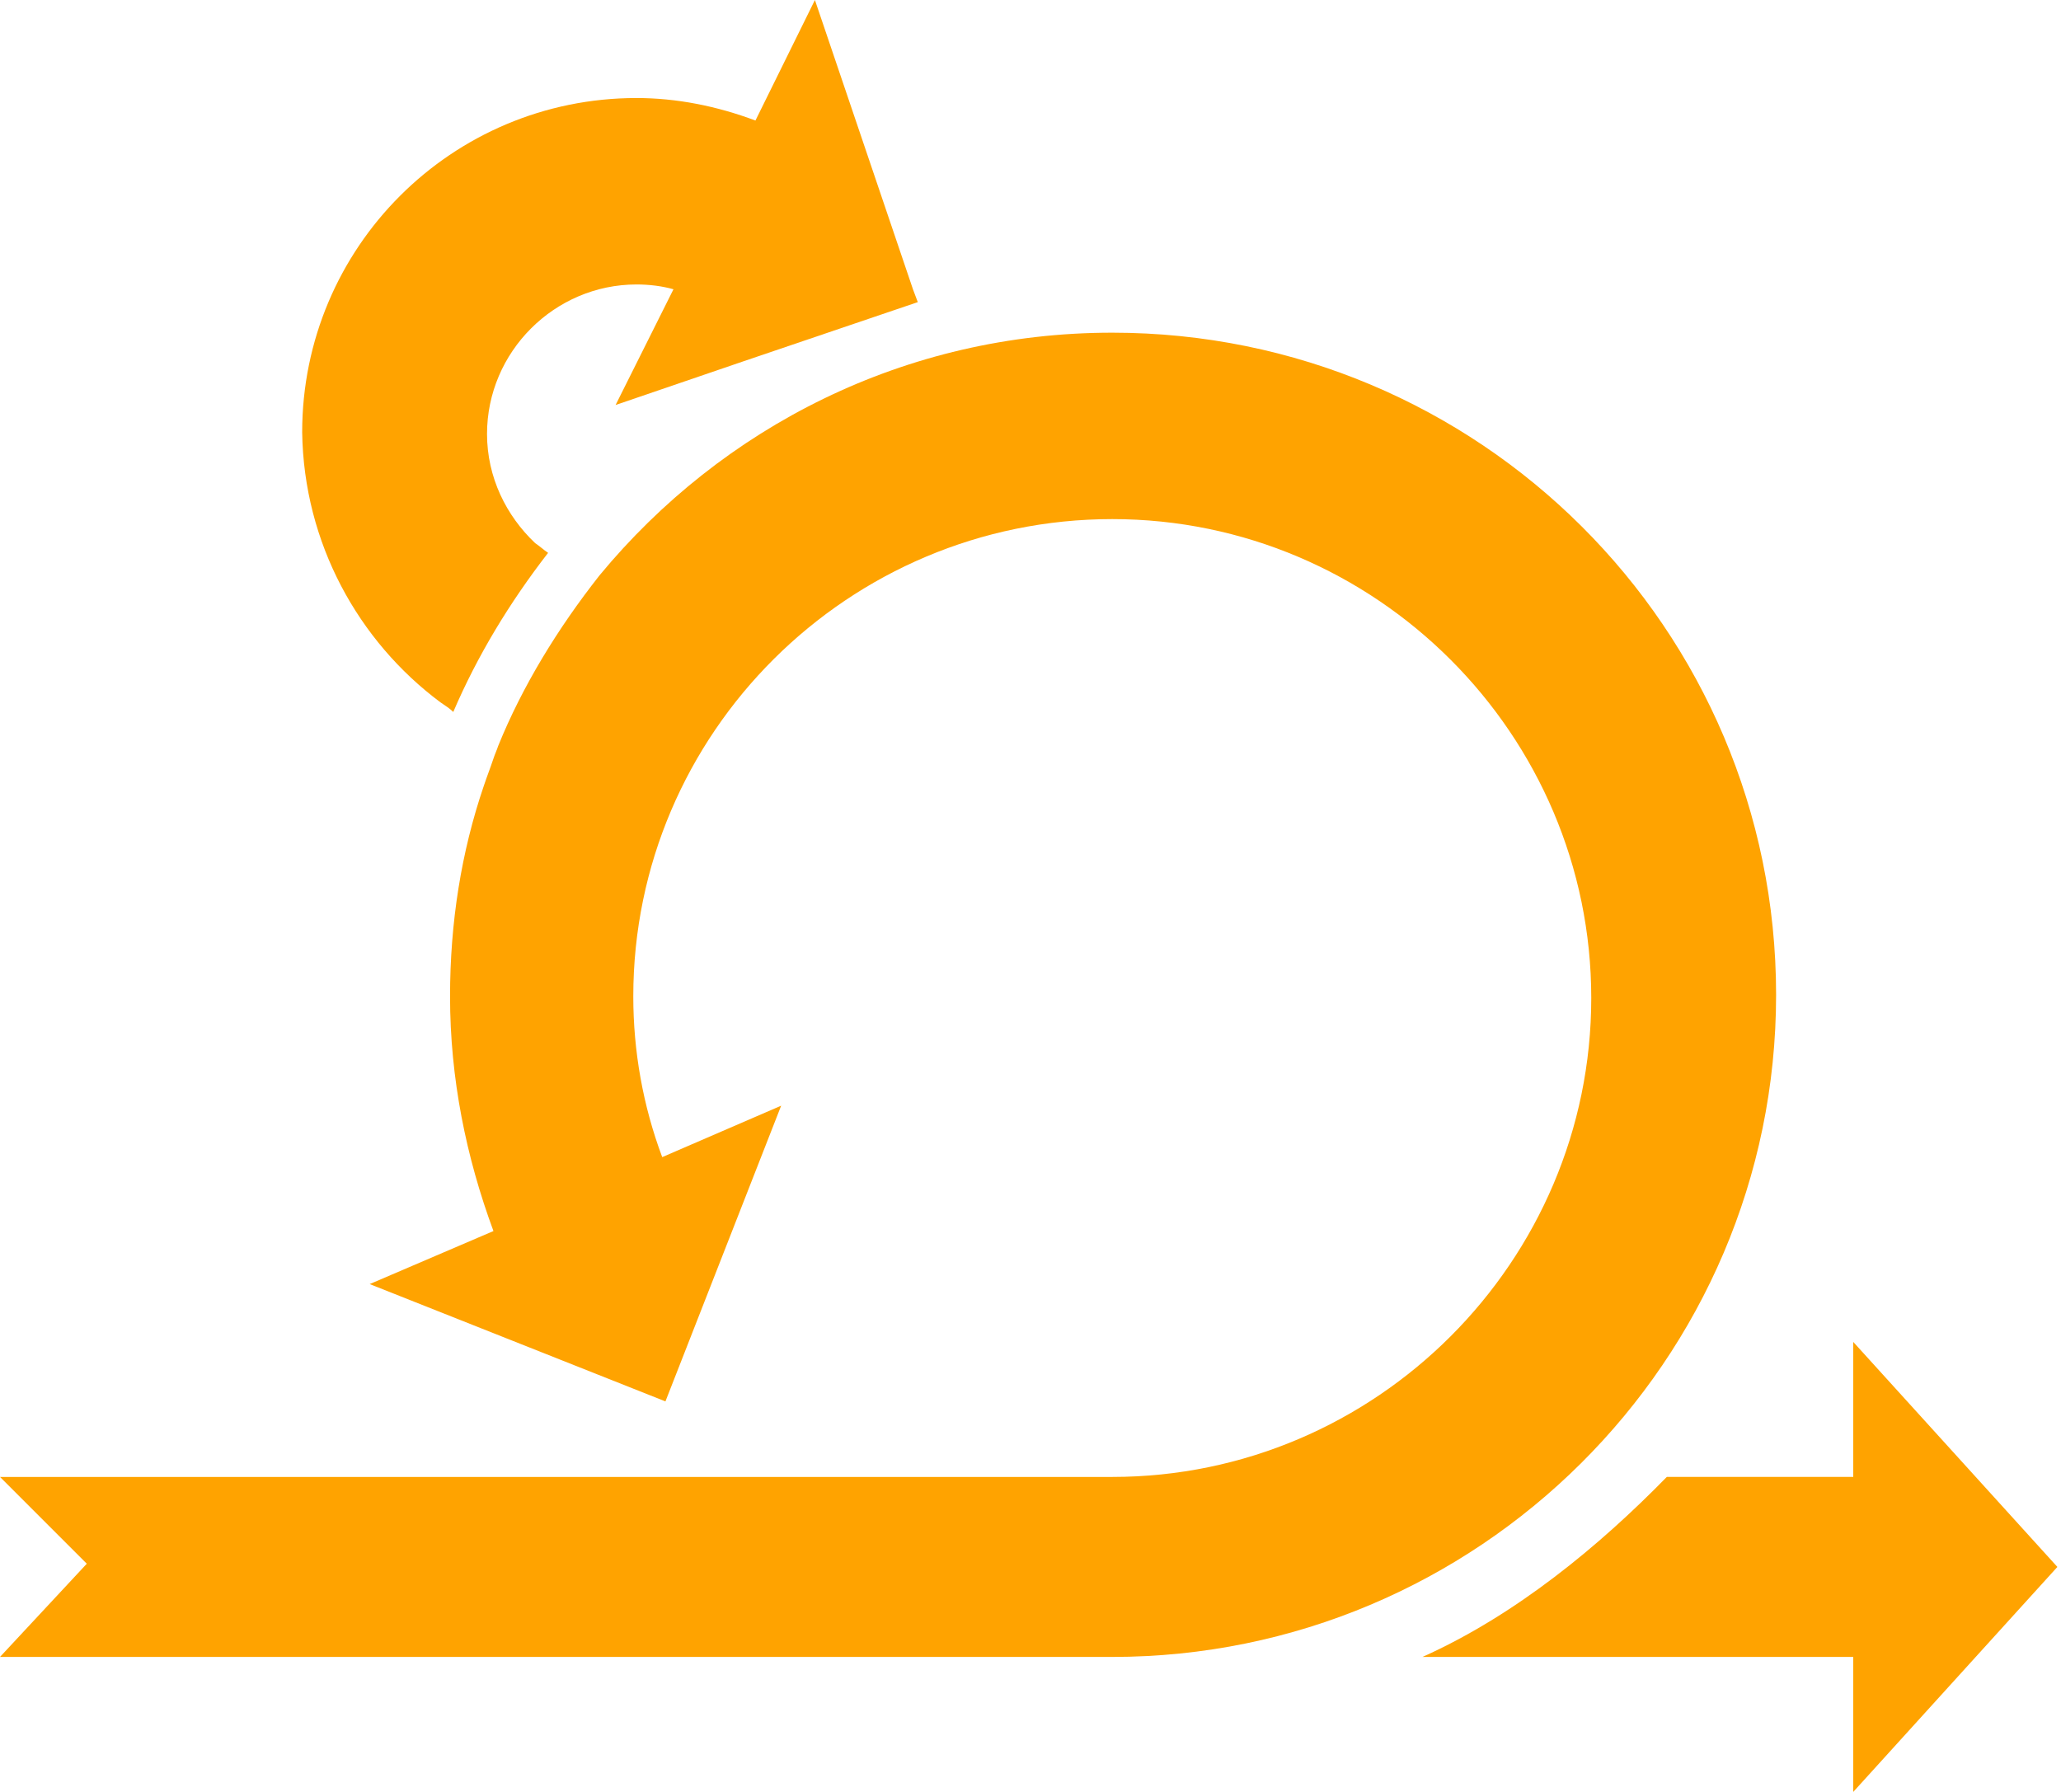
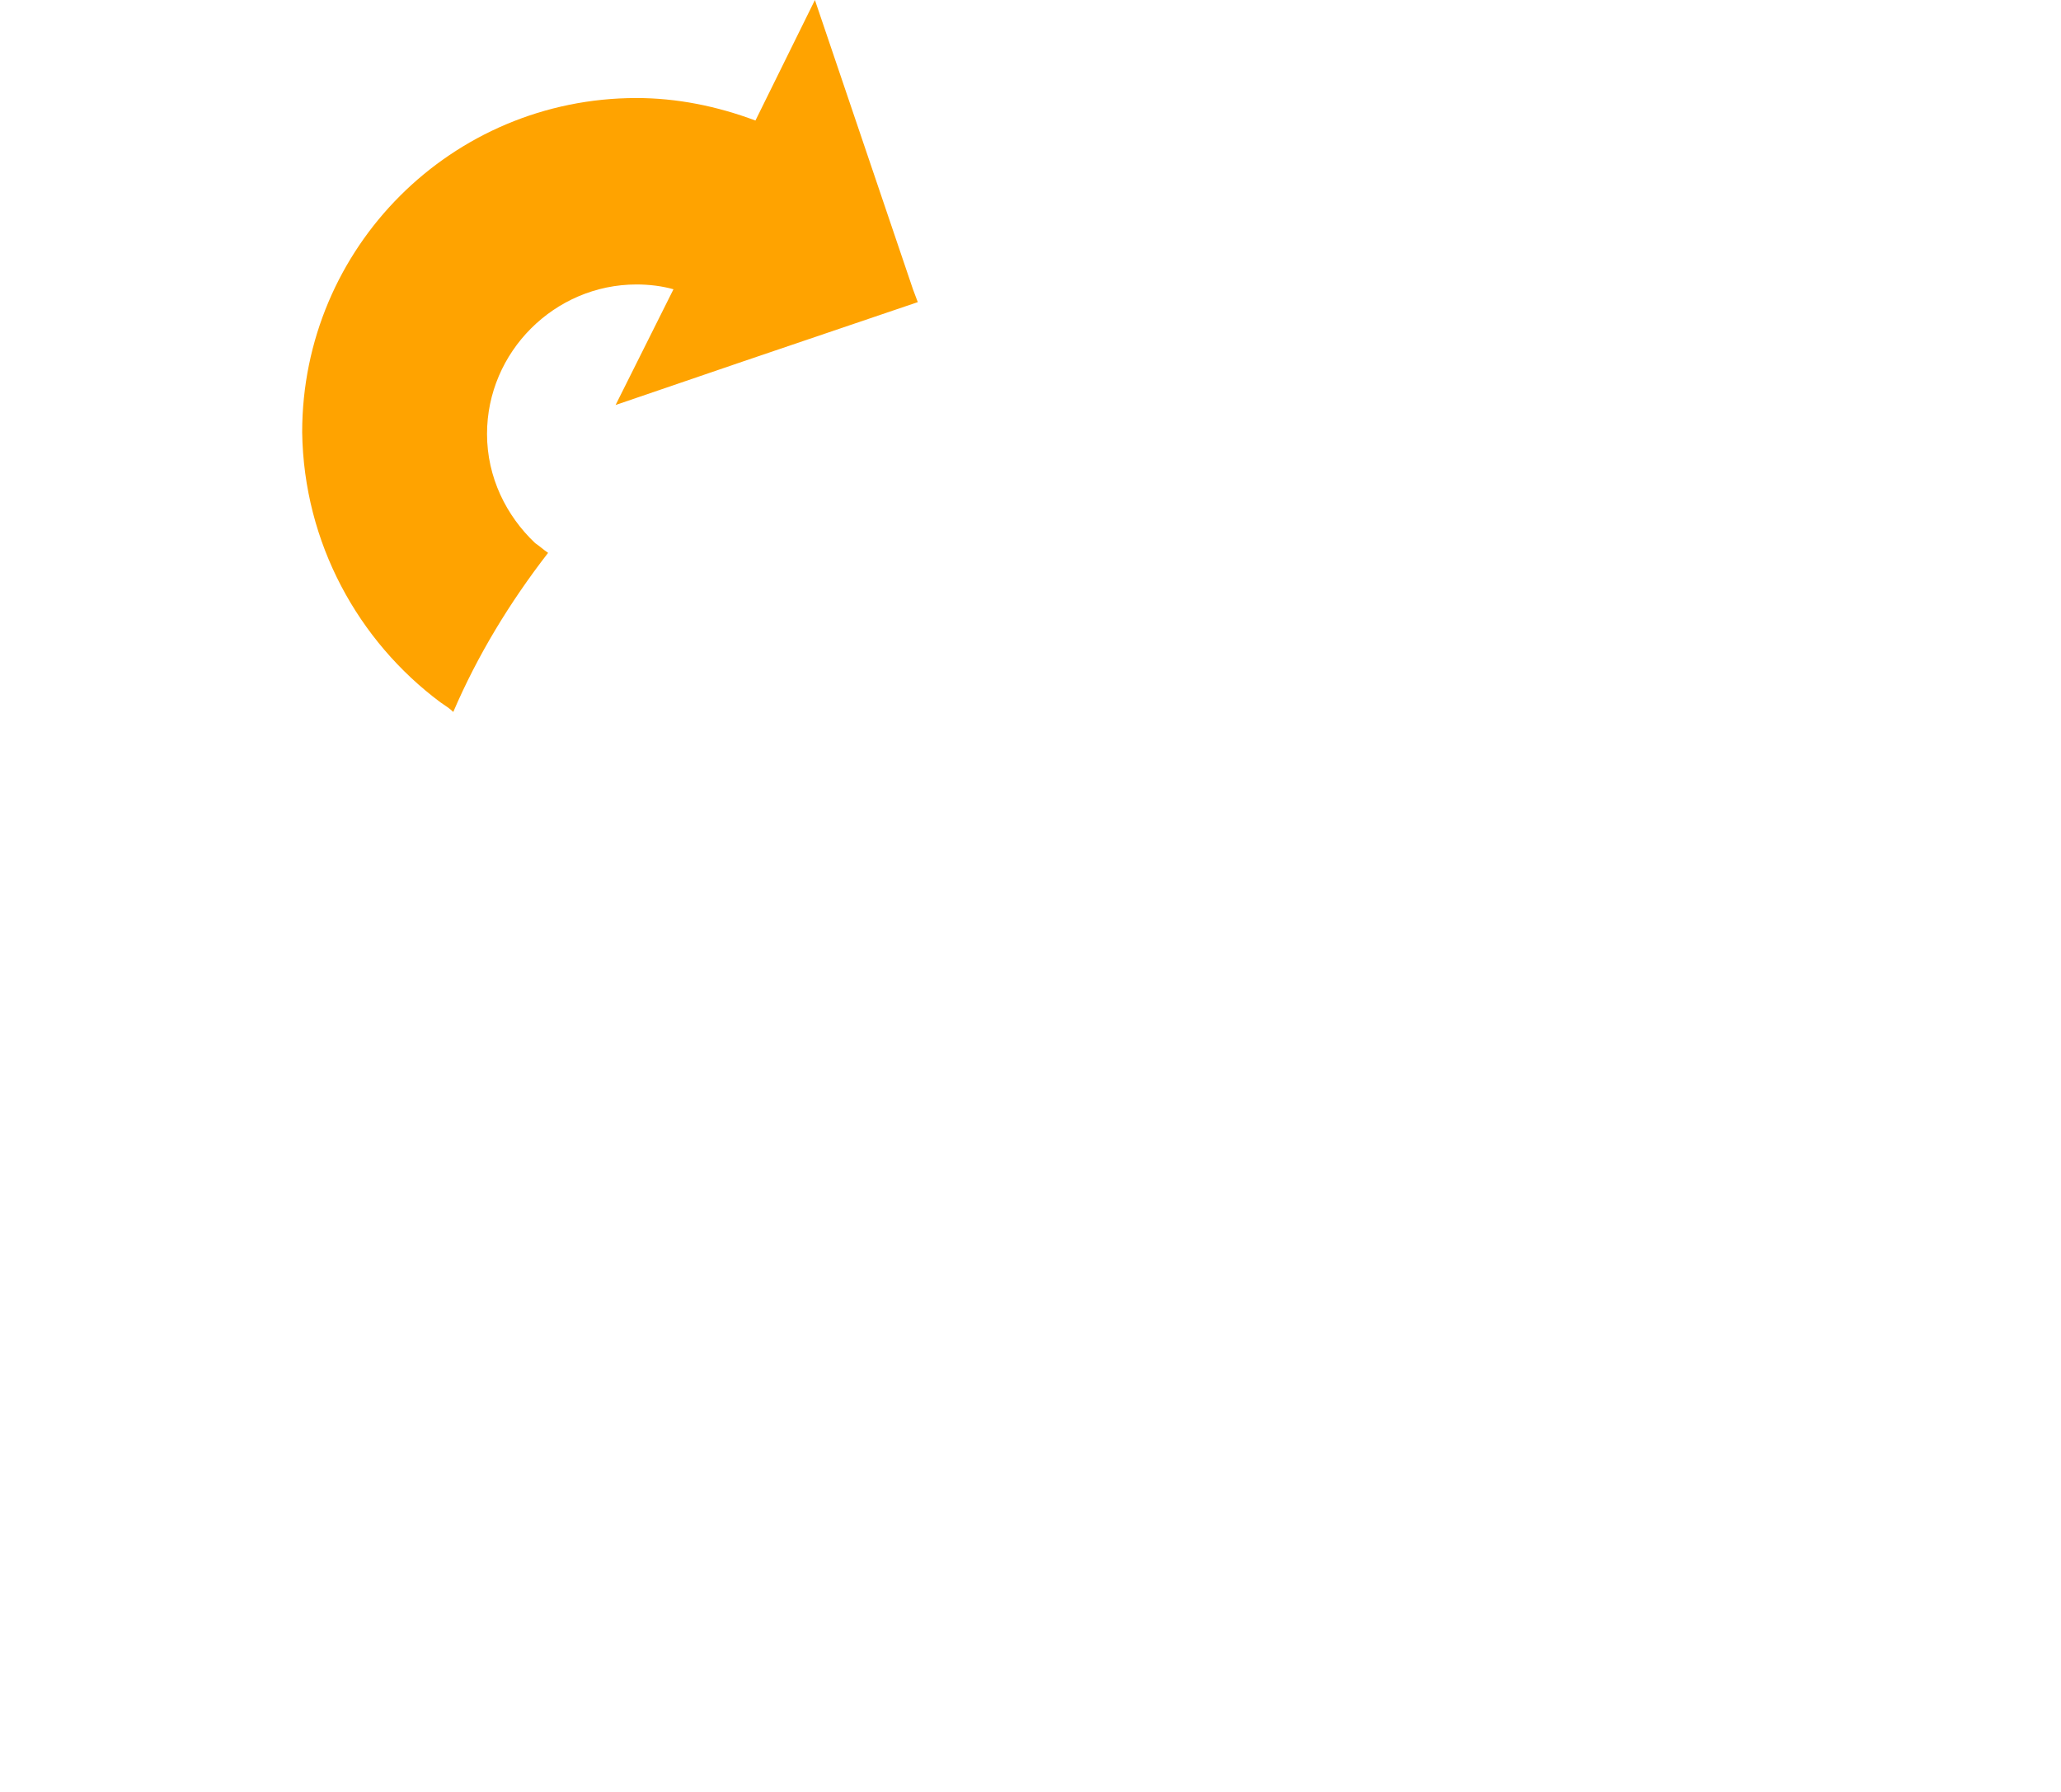
<svg xmlns="http://www.w3.org/2000/svg" width="276" height="240" viewBox="0 0 276 240" fill="none">
-   <path d="M275.515 209.865L248.179 179.73V197.811H223.21C214.17 207.067 202.977 216.322 190.493 221.919H248.179V239.999L275.515 209.865Z" fill="#FFA300" />
-   <path d="M237.847 133.238C237.847 84.162 198.027 44.557 148.95 44.557C121.184 44.557 96.646 57.256 80.287 77.059C74.691 84.162 69.955 91.911 66.726 99.875C66.511 100.521 66.296 100.951 66.081 101.597C65.65 102.888 65.22 103.965 64.789 105.256C61.776 114.081 60.269 123.552 60.269 133.453C60.269 144.431 62.421 154.978 66.081 164.879L49.507 171.982L89.112 187.695L104.61 148.09L88.681 154.978C86.099 148.09 84.807 140.772 84.807 133.453C84.807 98.153 113.65 69.525 148.95 69.525C184.251 69.525 213.094 98.368 213.094 133.669C213.094 168.969 184.251 197.812 148.95 197.812H0L11.623 209.435L0 221.92H148.95C197.811 221.92 237.847 182.314 237.847 133.238Z" fill="#FFA300" />
  <path d="M58.977 94.063C59.623 94.493 60.269 94.924 60.7 95.354C63.928 87.82 68.233 80.717 73.399 74.045C72.753 73.614 72.323 73.184 71.677 72.753C67.803 69.094 65.22 63.928 65.22 58.117C65.22 47.139 74.26 38.099 85.238 38.099C86.96 38.099 88.681 38.314 90.188 38.744L82.439 54.242L99.444 48.43L122.906 40.466L122.26 38.744L109.13 0L101.166 16.143C96 14.206 90.619 13.13 85.238 13.13C60.484 13.13 40.466 33.148 40.466 57.901C40.682 72.753 48 85.883 58.977 94.063Z" fill="#FFA300" />
</svg>